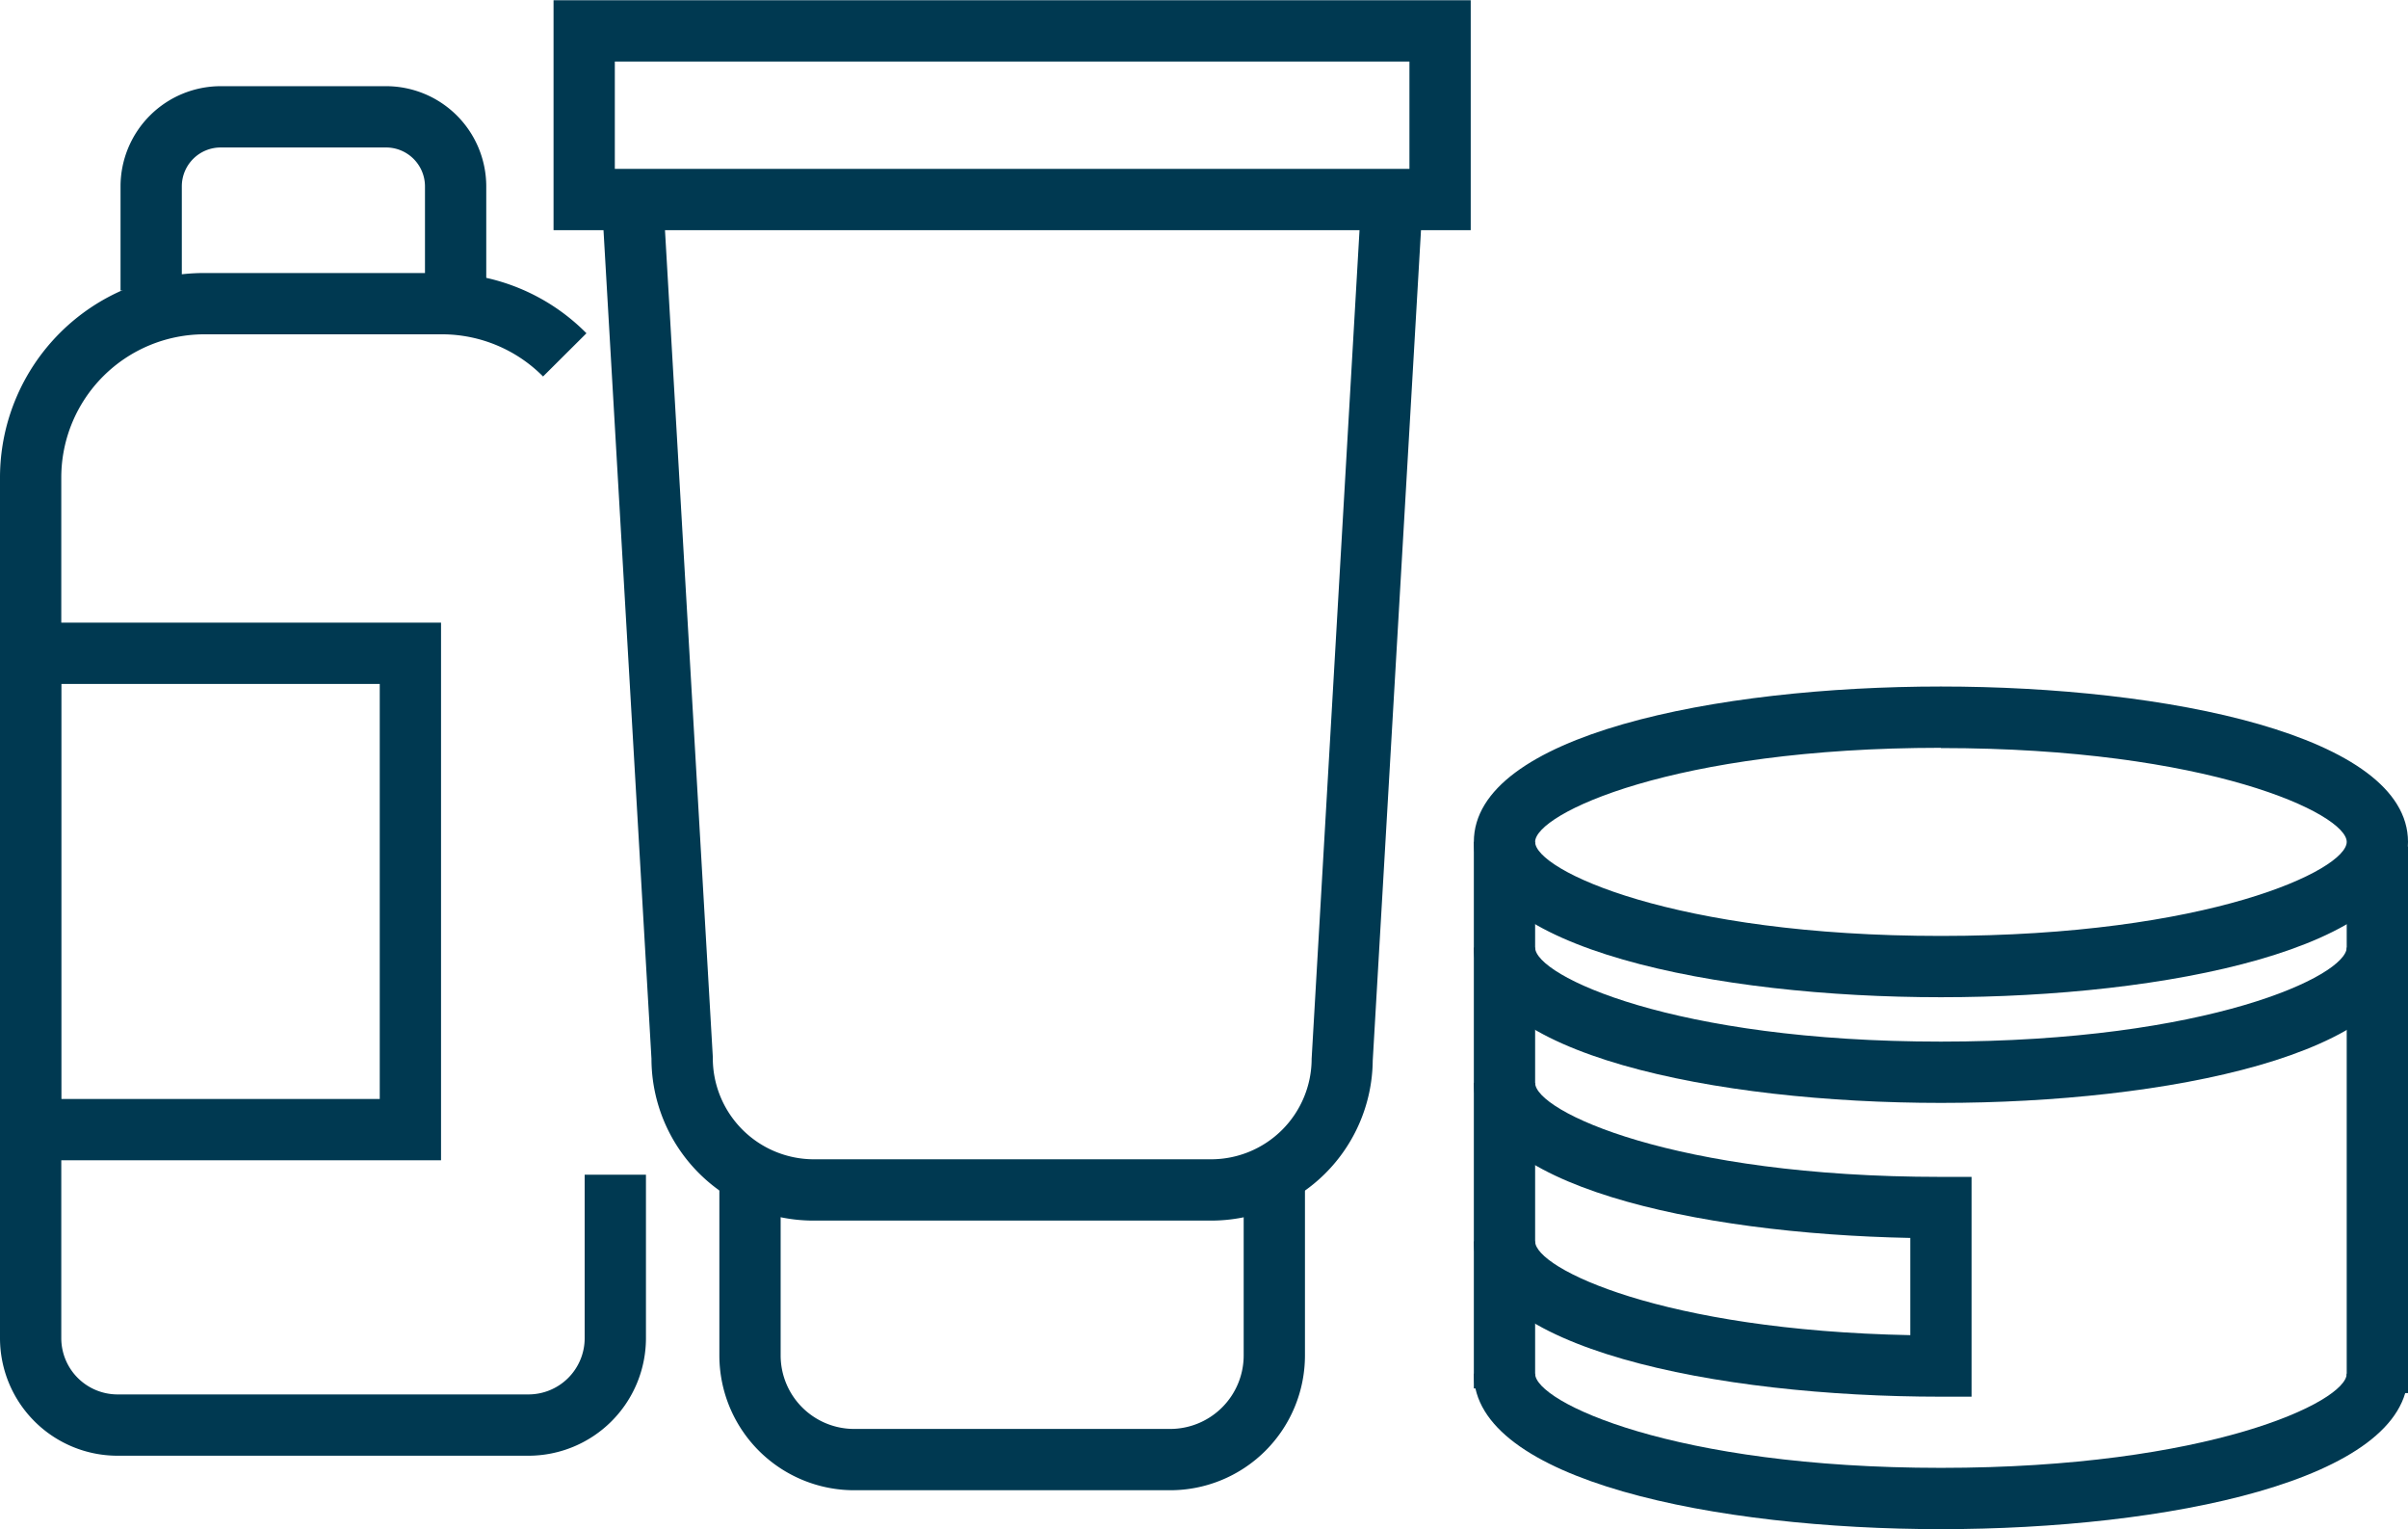
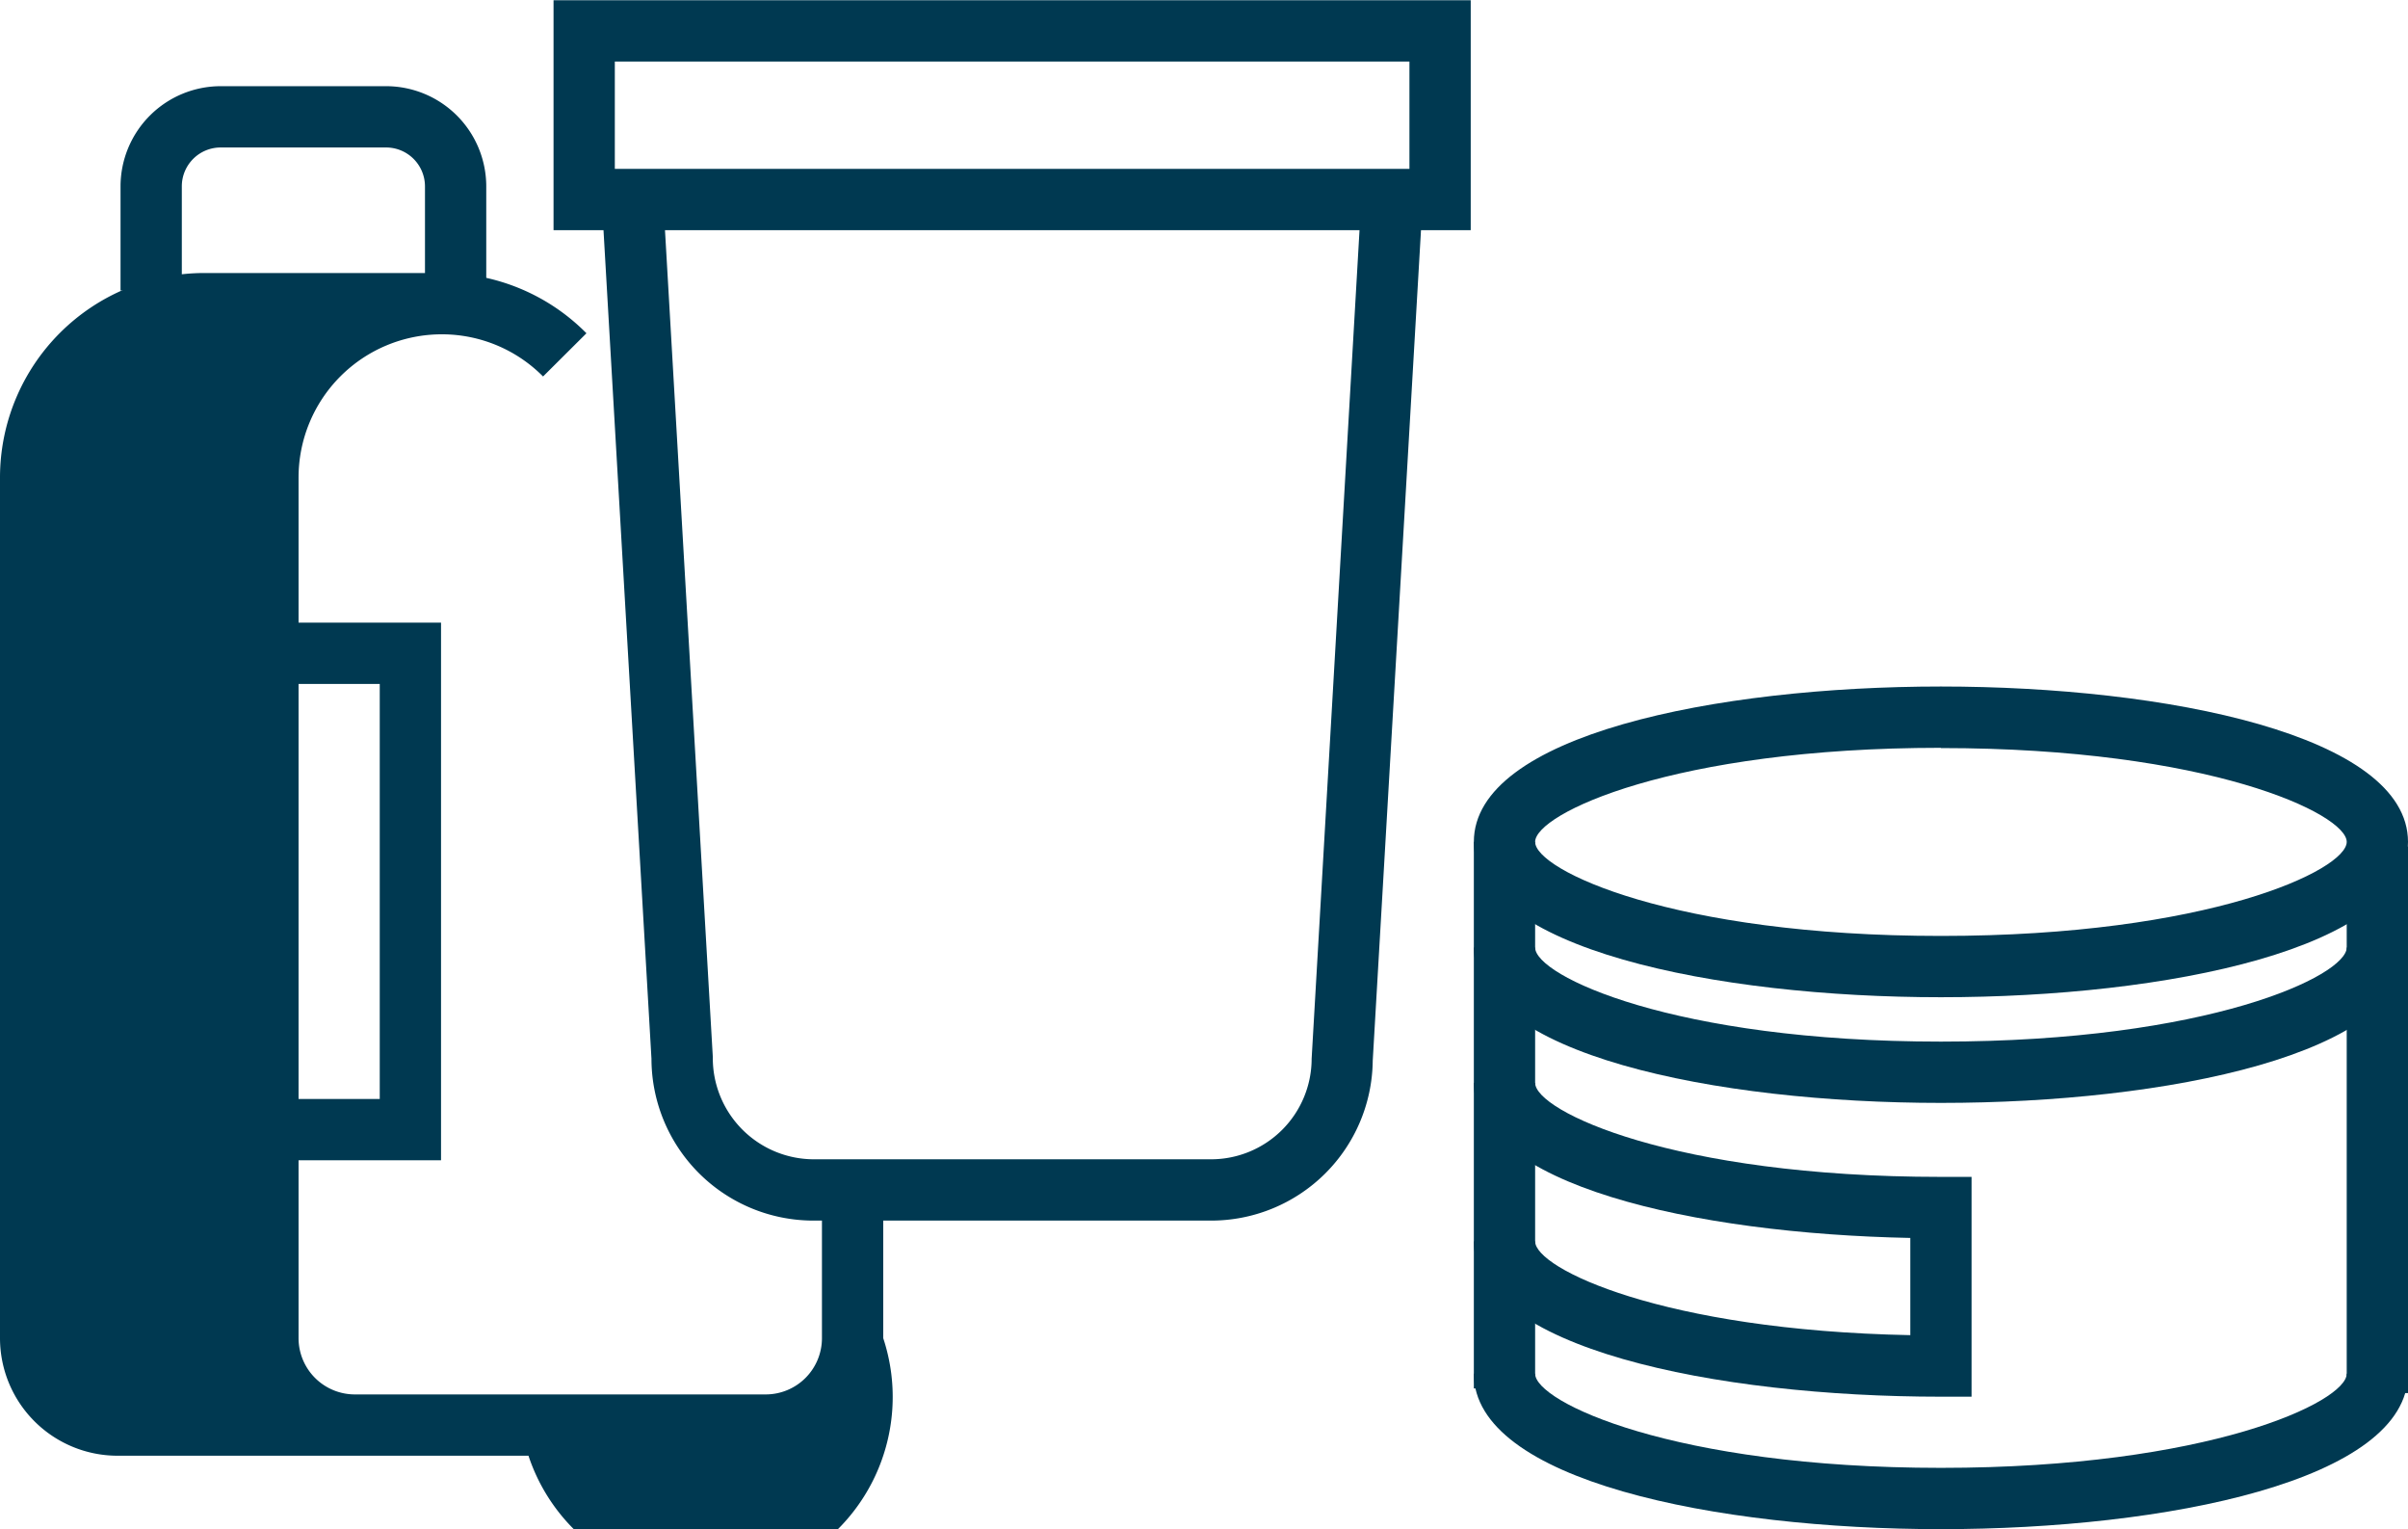
<svg xmlns="http://www.w3.org/2000/svg" width="39.295" height="24.947" viewBox="0 0 39.295 24.947">
  <g transform="translate(-204.814 -345.696)">
    <path d="M228.814,349.451H213.847V345.7h14.967Zm-13.967-1h12.967V346.7H214.847Z" fill="#003951" />
-     <path d="M223.909,370.008h-5.156a2.2,2.2,0,0,1-2.2-2.2V364.86h1v2.948a1.2,1.2,0,0,0,1.2,1.2h5.156a1.2,1.2,0,0,0,1.2-1.2V364.86h1v2.948A2.2,2.2,0,0,1,223.909,370.008Z" fill="#003951" />
    <path d="M224.575,365.609h-6.489a2.643,2.643,0,0,1-2.641-2.64l-.81-13.989,1-.058.811,14.017a1.651,1.651,0,0,0,1.642,1.67h6.489a1.642,1.642,0,0,0,1.641-1.64l.812-14.047,1,.058L227.215,363A2.636,2.636,0,0,1,224.575,365.609Z" fill="#003951" />
-     <path d="M213.438,369.445h-6.707a1.919,1.919,0,0,1-1.917-1.918V353.484a3.338,3.338,0,0,1,3.335-3.334h3.872a3.311,3.311,0,0,1,2.363.983l-.708.705a2.324,2.324,0,0,0-1.655-.688h-3.872a2.337,2.337,0,0,0-2.335,2.334v14.043a.919.919,0,0,0,.917.918h6.707a.918.918,0,0,0,.917-.918V364.86h1v2.667A1.919,1.919,0,0,1,213.438,369.445Z" fill="#003951" />
+     <path d="M213.438,369.445h-6.707a1.919,1.919,0,0,1-1.917-1.918V353.484a3.338,3.338,0,0,1,3.335-3.334h3.872a3.311,3.311,0,0,1,2.363.983l-.708.705a2.324,2.324,0,0,0-1.655-.688a2.337,2.337,0,0,0-2.335,2.334v14.043a.919.919,0,0,0,.917.918h6.707a.918.918,0,0,0,.917-.918V364.86h1v2.667A1.919,1.919,0,0,1,213.438,369.445Z" fill="#003951" />
    <path d="M212.011,364.625h-7.2v-8.771h7.2Zm-6.2-1h5.2v-6.771h-5.2Z" fill="#003951" />
    <path d="M212.749,350.435h-1v-1.7a.635.635,0,0,0-.634-.633h-2.7a.634.634,0,0,0-.634.633v1.7h-1v-1.7a1.636,1.636,0,0,1,1.634-1.633h2.7a1.636,1.636,0,0,1,1.634,1.633Z" fill="#003951" />
    <path d="M236.487,370.643c-3.671,0-7.622-.793-7.622-2.536h1c0,.459,2.253,1.536,6.622,1.536s6.622-1.077,6.622-1.536h1C244.109,369.85,240.158,370.643,236.487,370.643Z" fill="#003951" />
    <rect width="1" height="8.916" transform="translate(228.865 359.431)" fill="#003951" />
    <rect width="1" height="8.917" transform="translate(243.109 359.506)" fill="#003951" />
    <path d="M236.987,368.482h-.5c-3.671,0-7.622-.793-7.622-2.534h1c0,.442,2.081,1.451,6.122,1.53v-1.586c-3.521-.07-7.122-.868-7.122-2.53h1c0,.459,2.253,1.534,6.622,1.534h.5Z" fill="#003951" />
    <path d="M236.487,363.689c-3.671,0-7.622-.793-7.622-2.535h1c0,.459,2.253,1.535,6.622,1.535s6.622-1.076,6.622-1.535h1C244.109,362.9,240.158,363.689,236.487,363.689Z" fill="#003951" />
    <path d="M236.487,361.965c-3.671,0-7.622-.793-7.622-2.534s3.951-2.535,7.622-2.535,7.622.792,7.622,2.535S240.158,361.965,236.487,361.965Zm0-4.069c-4.369,0-6.622,1.076-6.622,1.535s2.253,1.534,6.622,1.534,6.622-1.075,6.622-1.534S240.856,357.9,236.487,357.9Z" fill="#003951" />
  </g>
</svg>